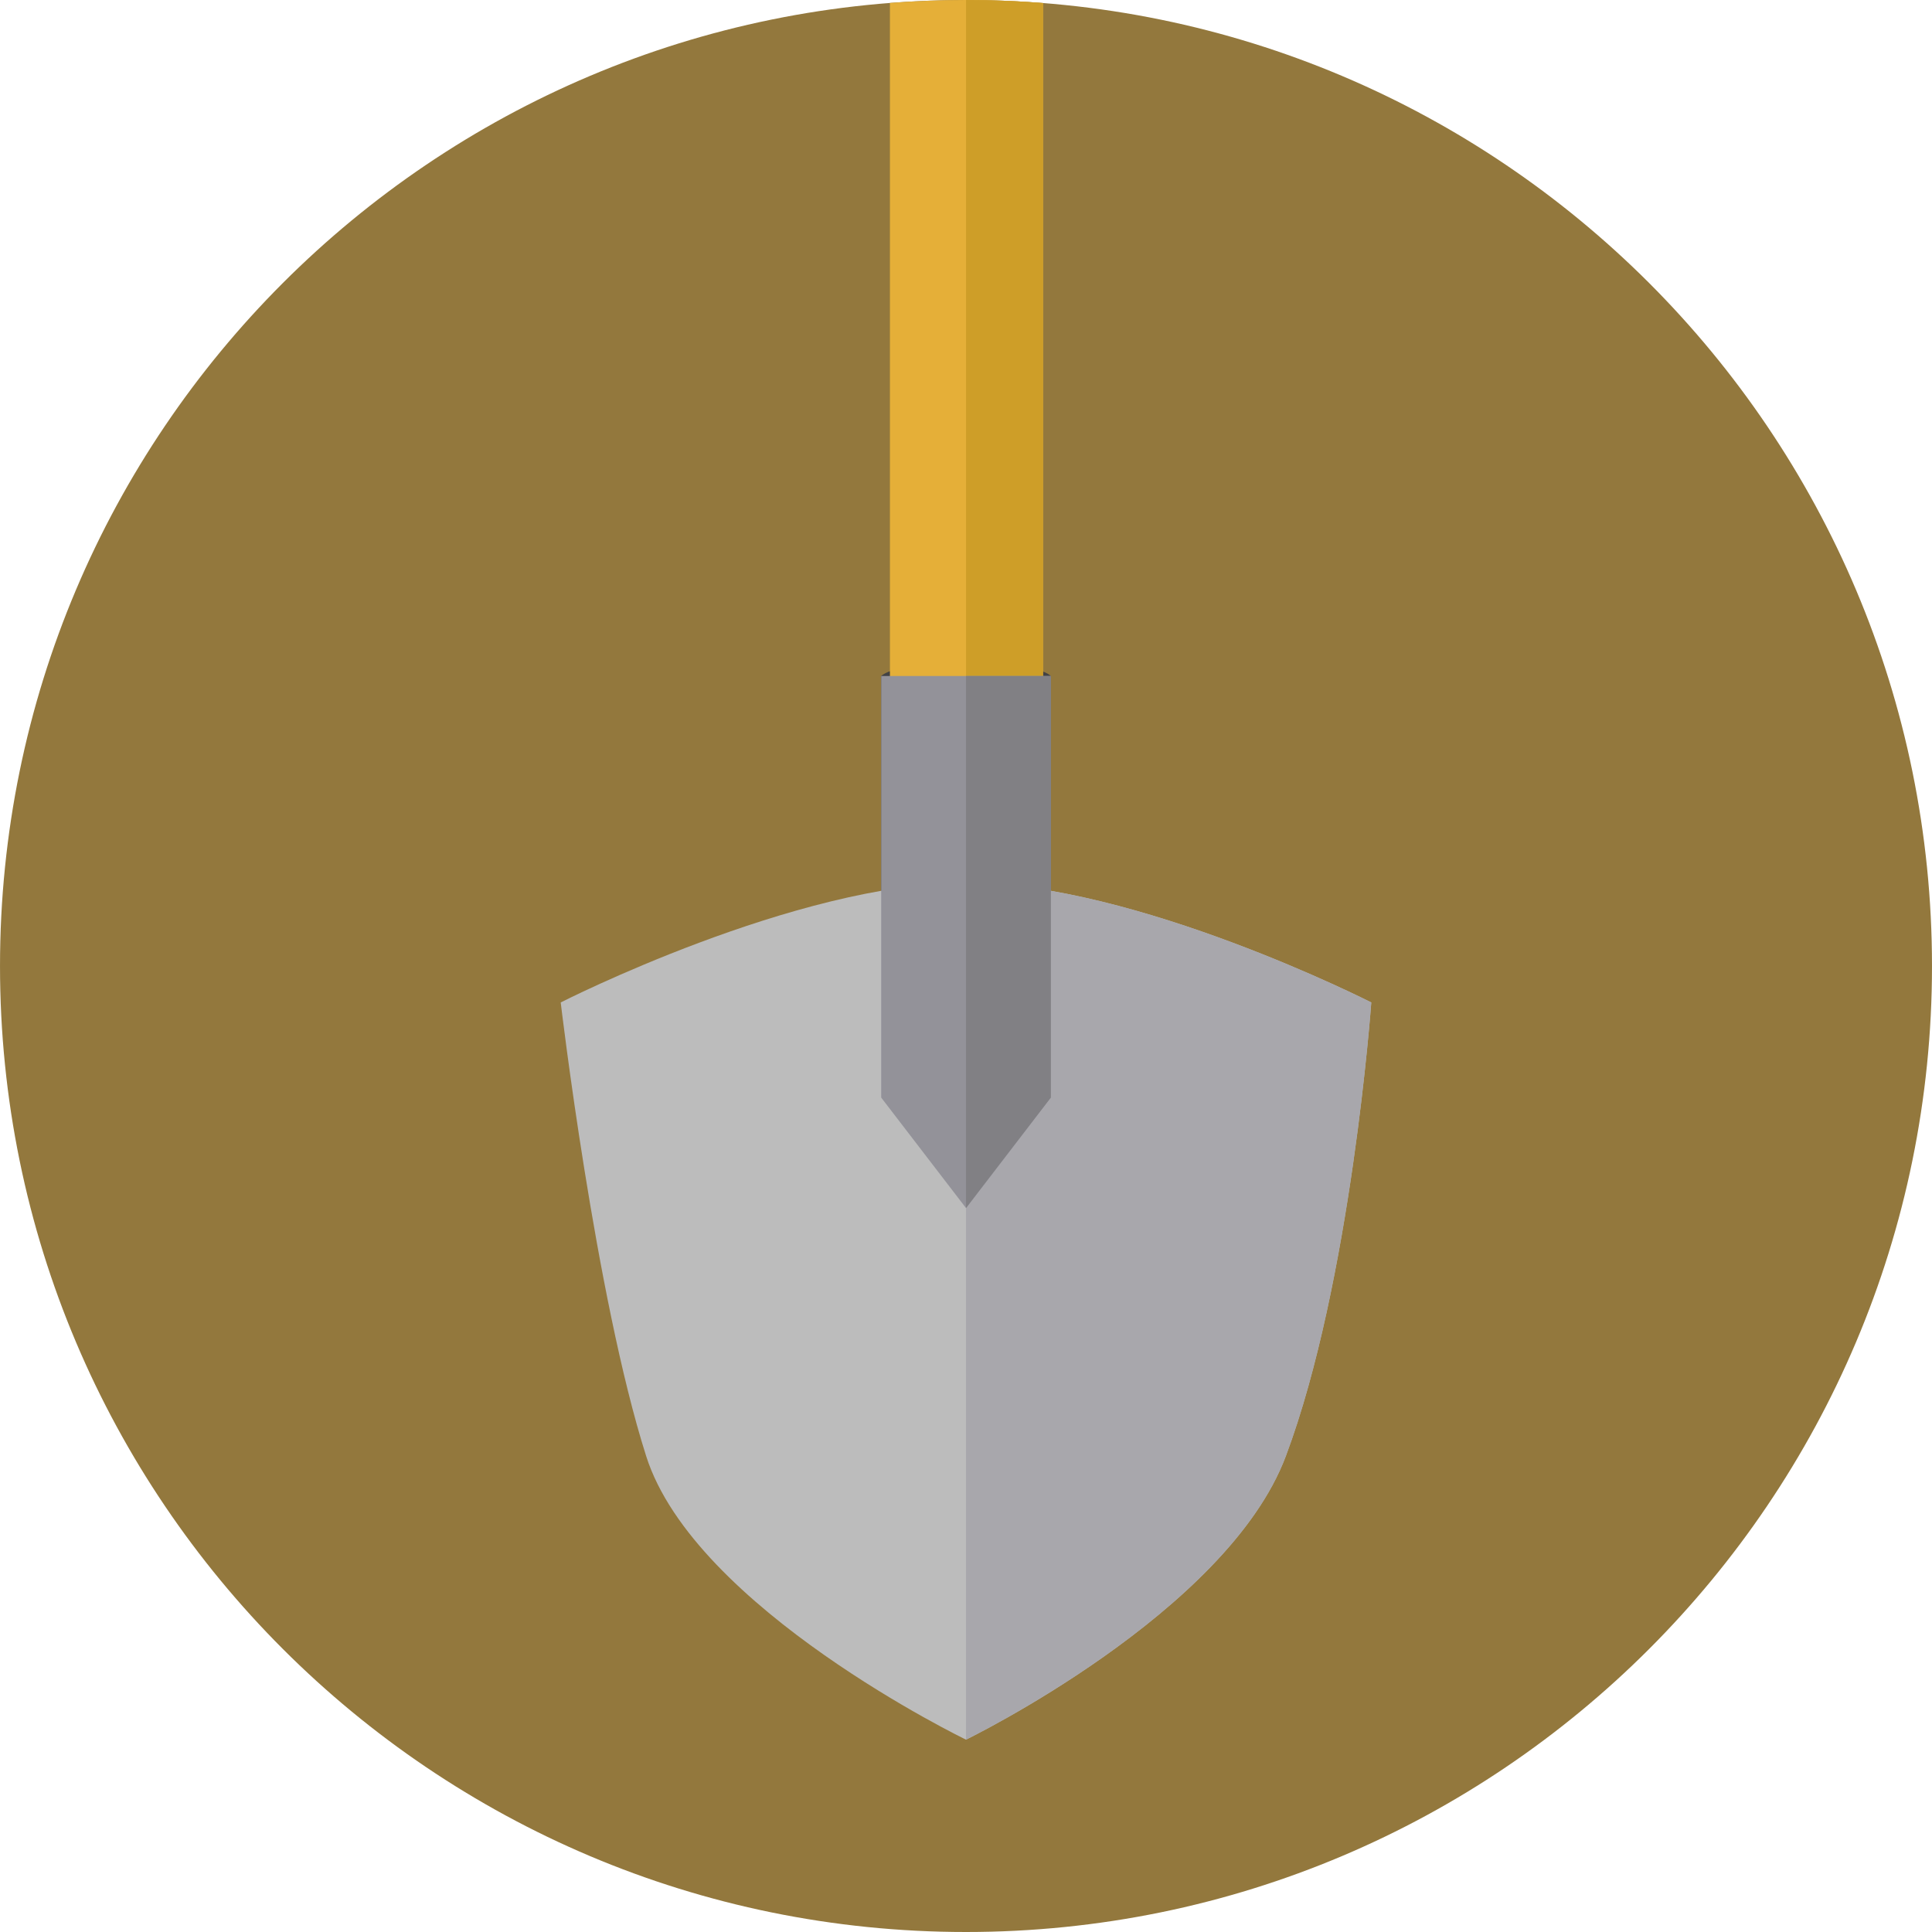
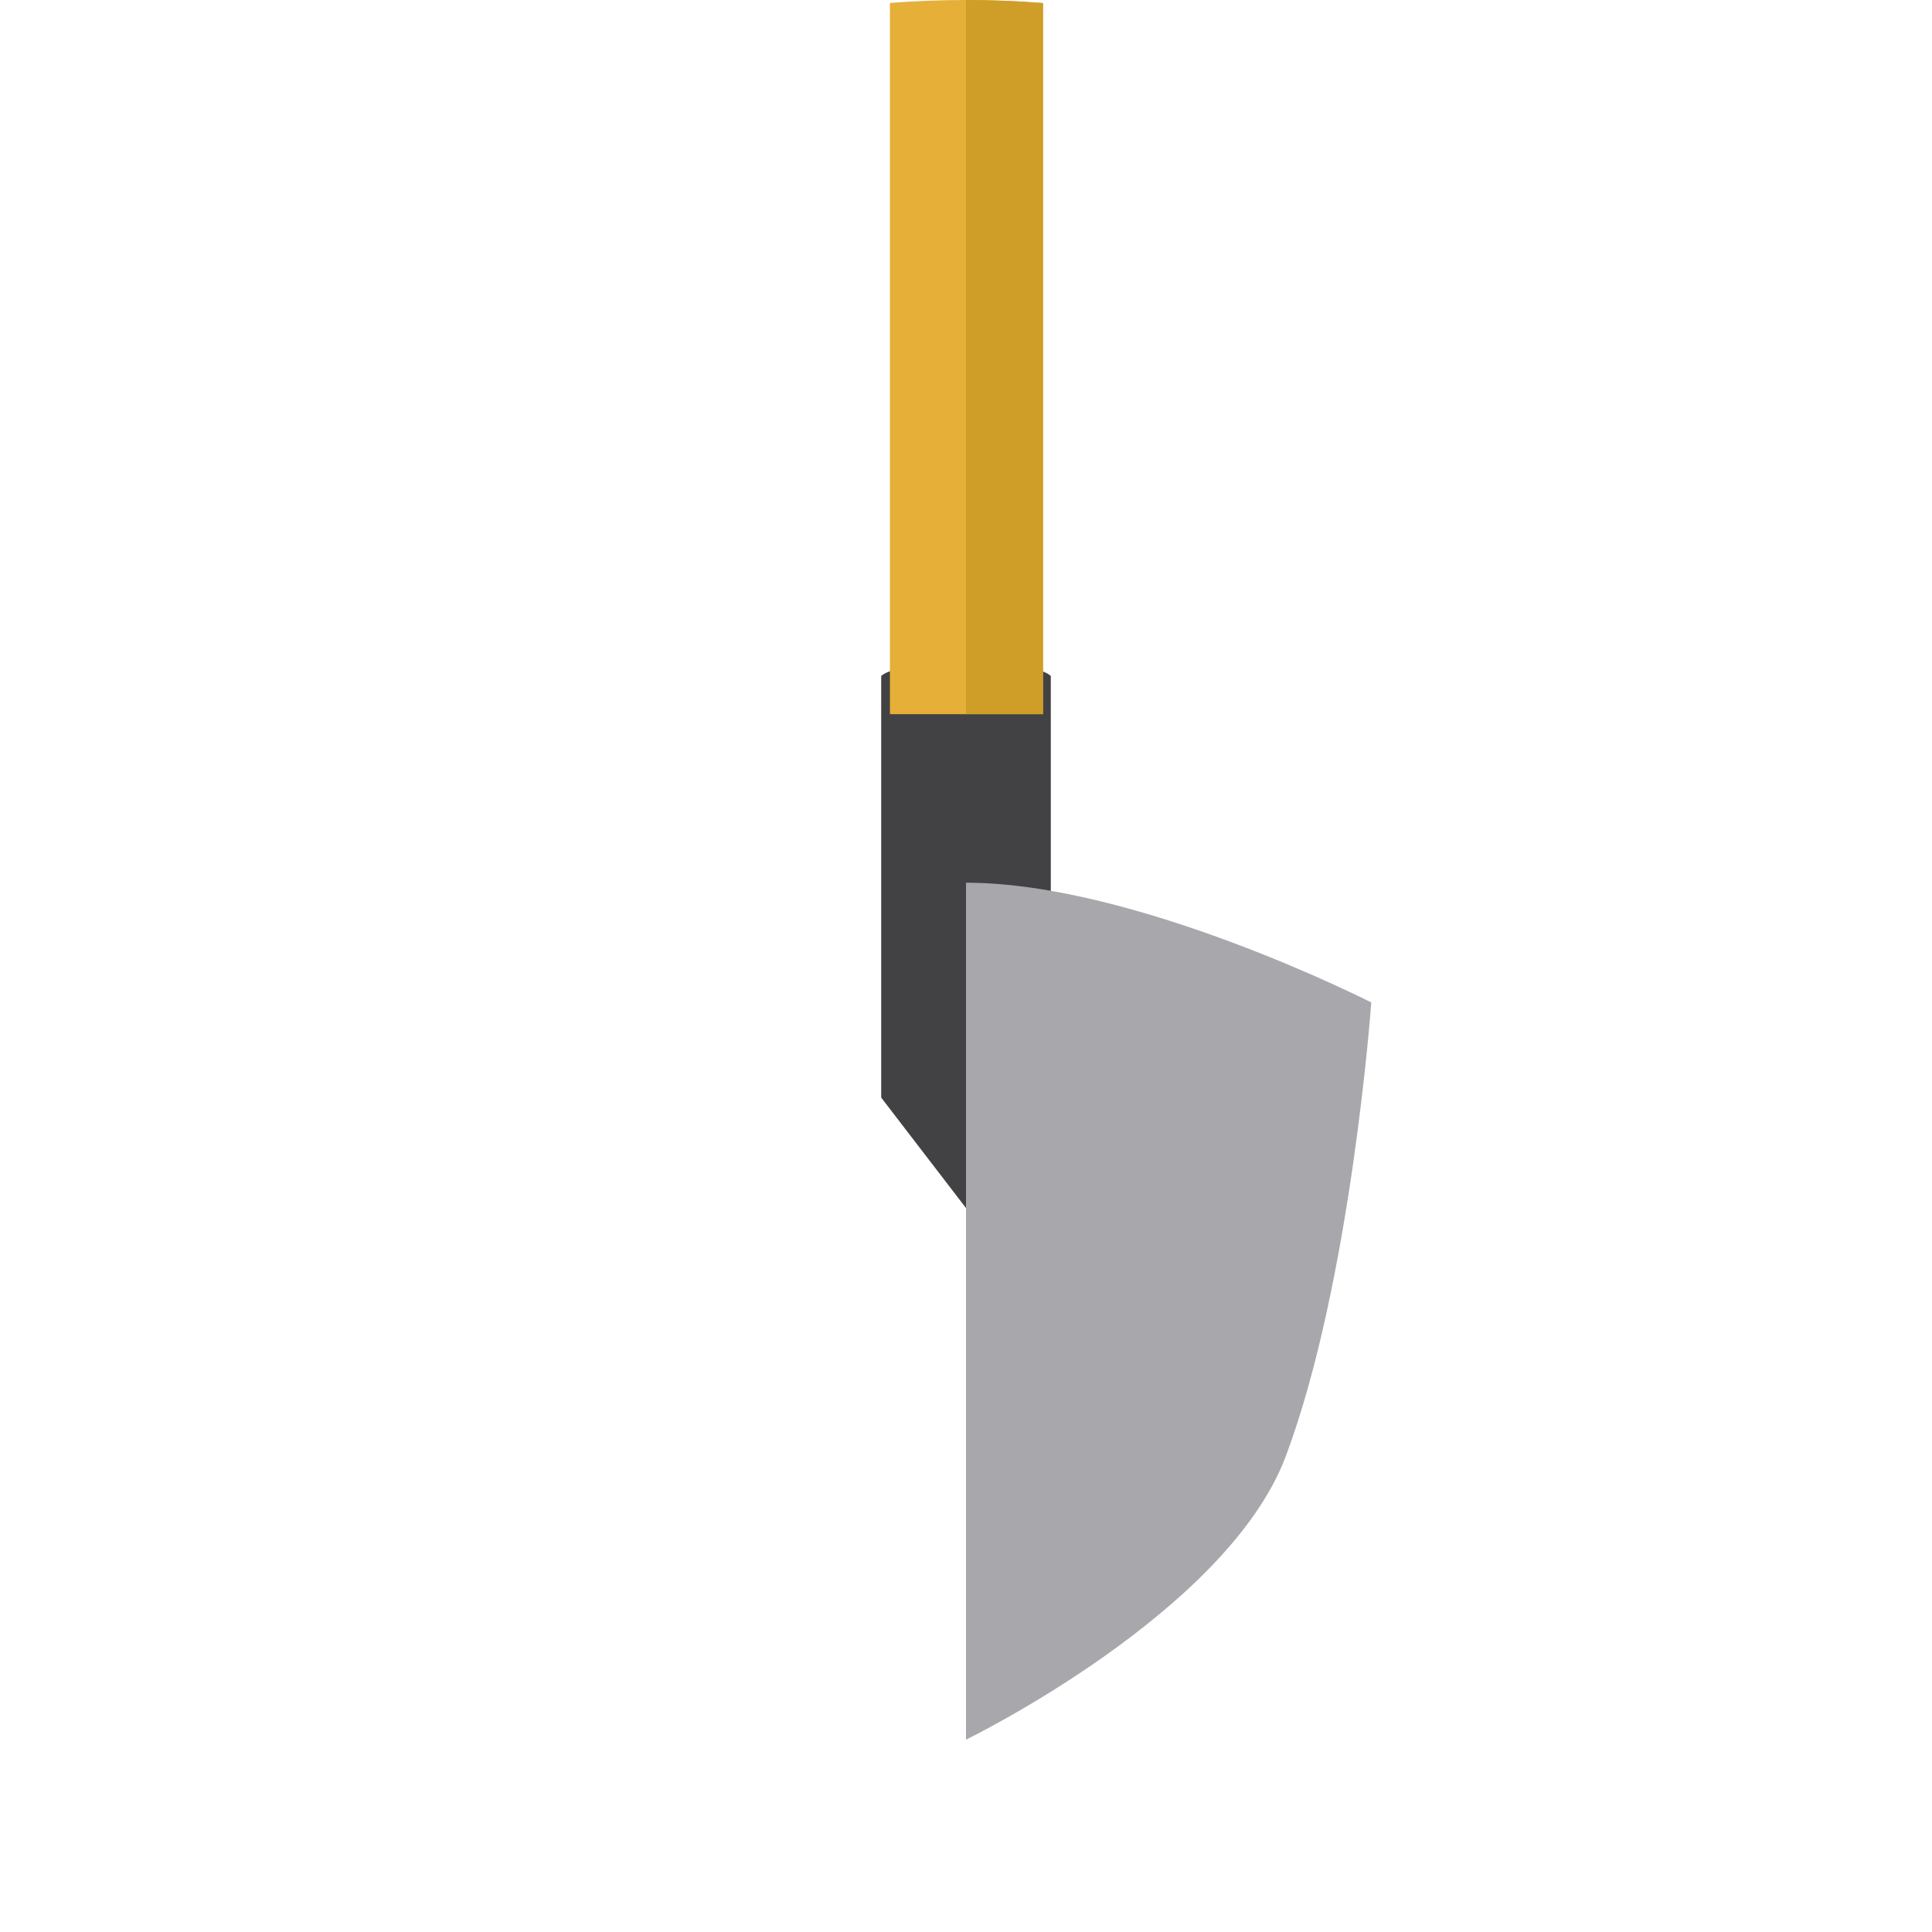
<svg xmlns="http://www.w3.org/2000/svg" height="800px" width="800px" version="1.1" id="Layer_1" viewBox="0 0 496.162 496.162" xml:space="preserve">
-   <path style="fill:#93783D;" d="M248.077,0C111.072,0,0.002,111.062,0.002,248.083c0,137.005,111.07,248.079,248.075,248.079  c137.013,0,248.083-111.074,248.083-248.079C496.16,111.062,385.09,0,248.077,0z" />
  <path style="fill:#424244;" d="M248.145,170.137c-18.979-0.001-21.842,3.473-21.842,3.473v108.266l21.779,28.37l21.776-28.37V173.61  C269.859,173.61,267.124,170.136,248.145,170.137z" />
-   <path style="fill:#BCBCBC;" d="M248.081,226.691c-43.725,0-104.082,30.751-104.082,30.751s8.882,75.455,21.949,116.521  c12.451,39.134,82.133,72.8,82.133,72.8s67.057-32.6,82.132-72.799c16.801-44.8,21.949-116.521,21.949-116.521  S291.808,226.691,248.081,226.691z" />
  <path style="fill:#E5AF38;" d="M248.077,0c-6.574,0-13.087,0.261-19.532,0.763v182.648h39.306V0.784  C261.327,0.269,254.733,0,248.077,0z" />
  <path style="fill:#CE9E28;" d="M248.094,0v183.411h19.775V0.786C261.345,0.271,254.751,0,248.094,0z" />
  <path style="fill:#A8A7AC;" d="M248.081,226.691v220.071c0,0,67.057-32.6,82.132-72.799c16.801-44.8,21.949-116.521,21.949-116.521  S291.808,226.691,248.081,226.691z" />
-   <polygon style="fill:#939299;" points="226.303,173.61 226.303,281.876 248.082,310.246 269.859,281.876 269.859,173.61 " />
-   <polygon style="fill:#818084;" points="248.081,173.61 248.081,310.246 269.859,281.876 269.859,173.61 " />
</svg>